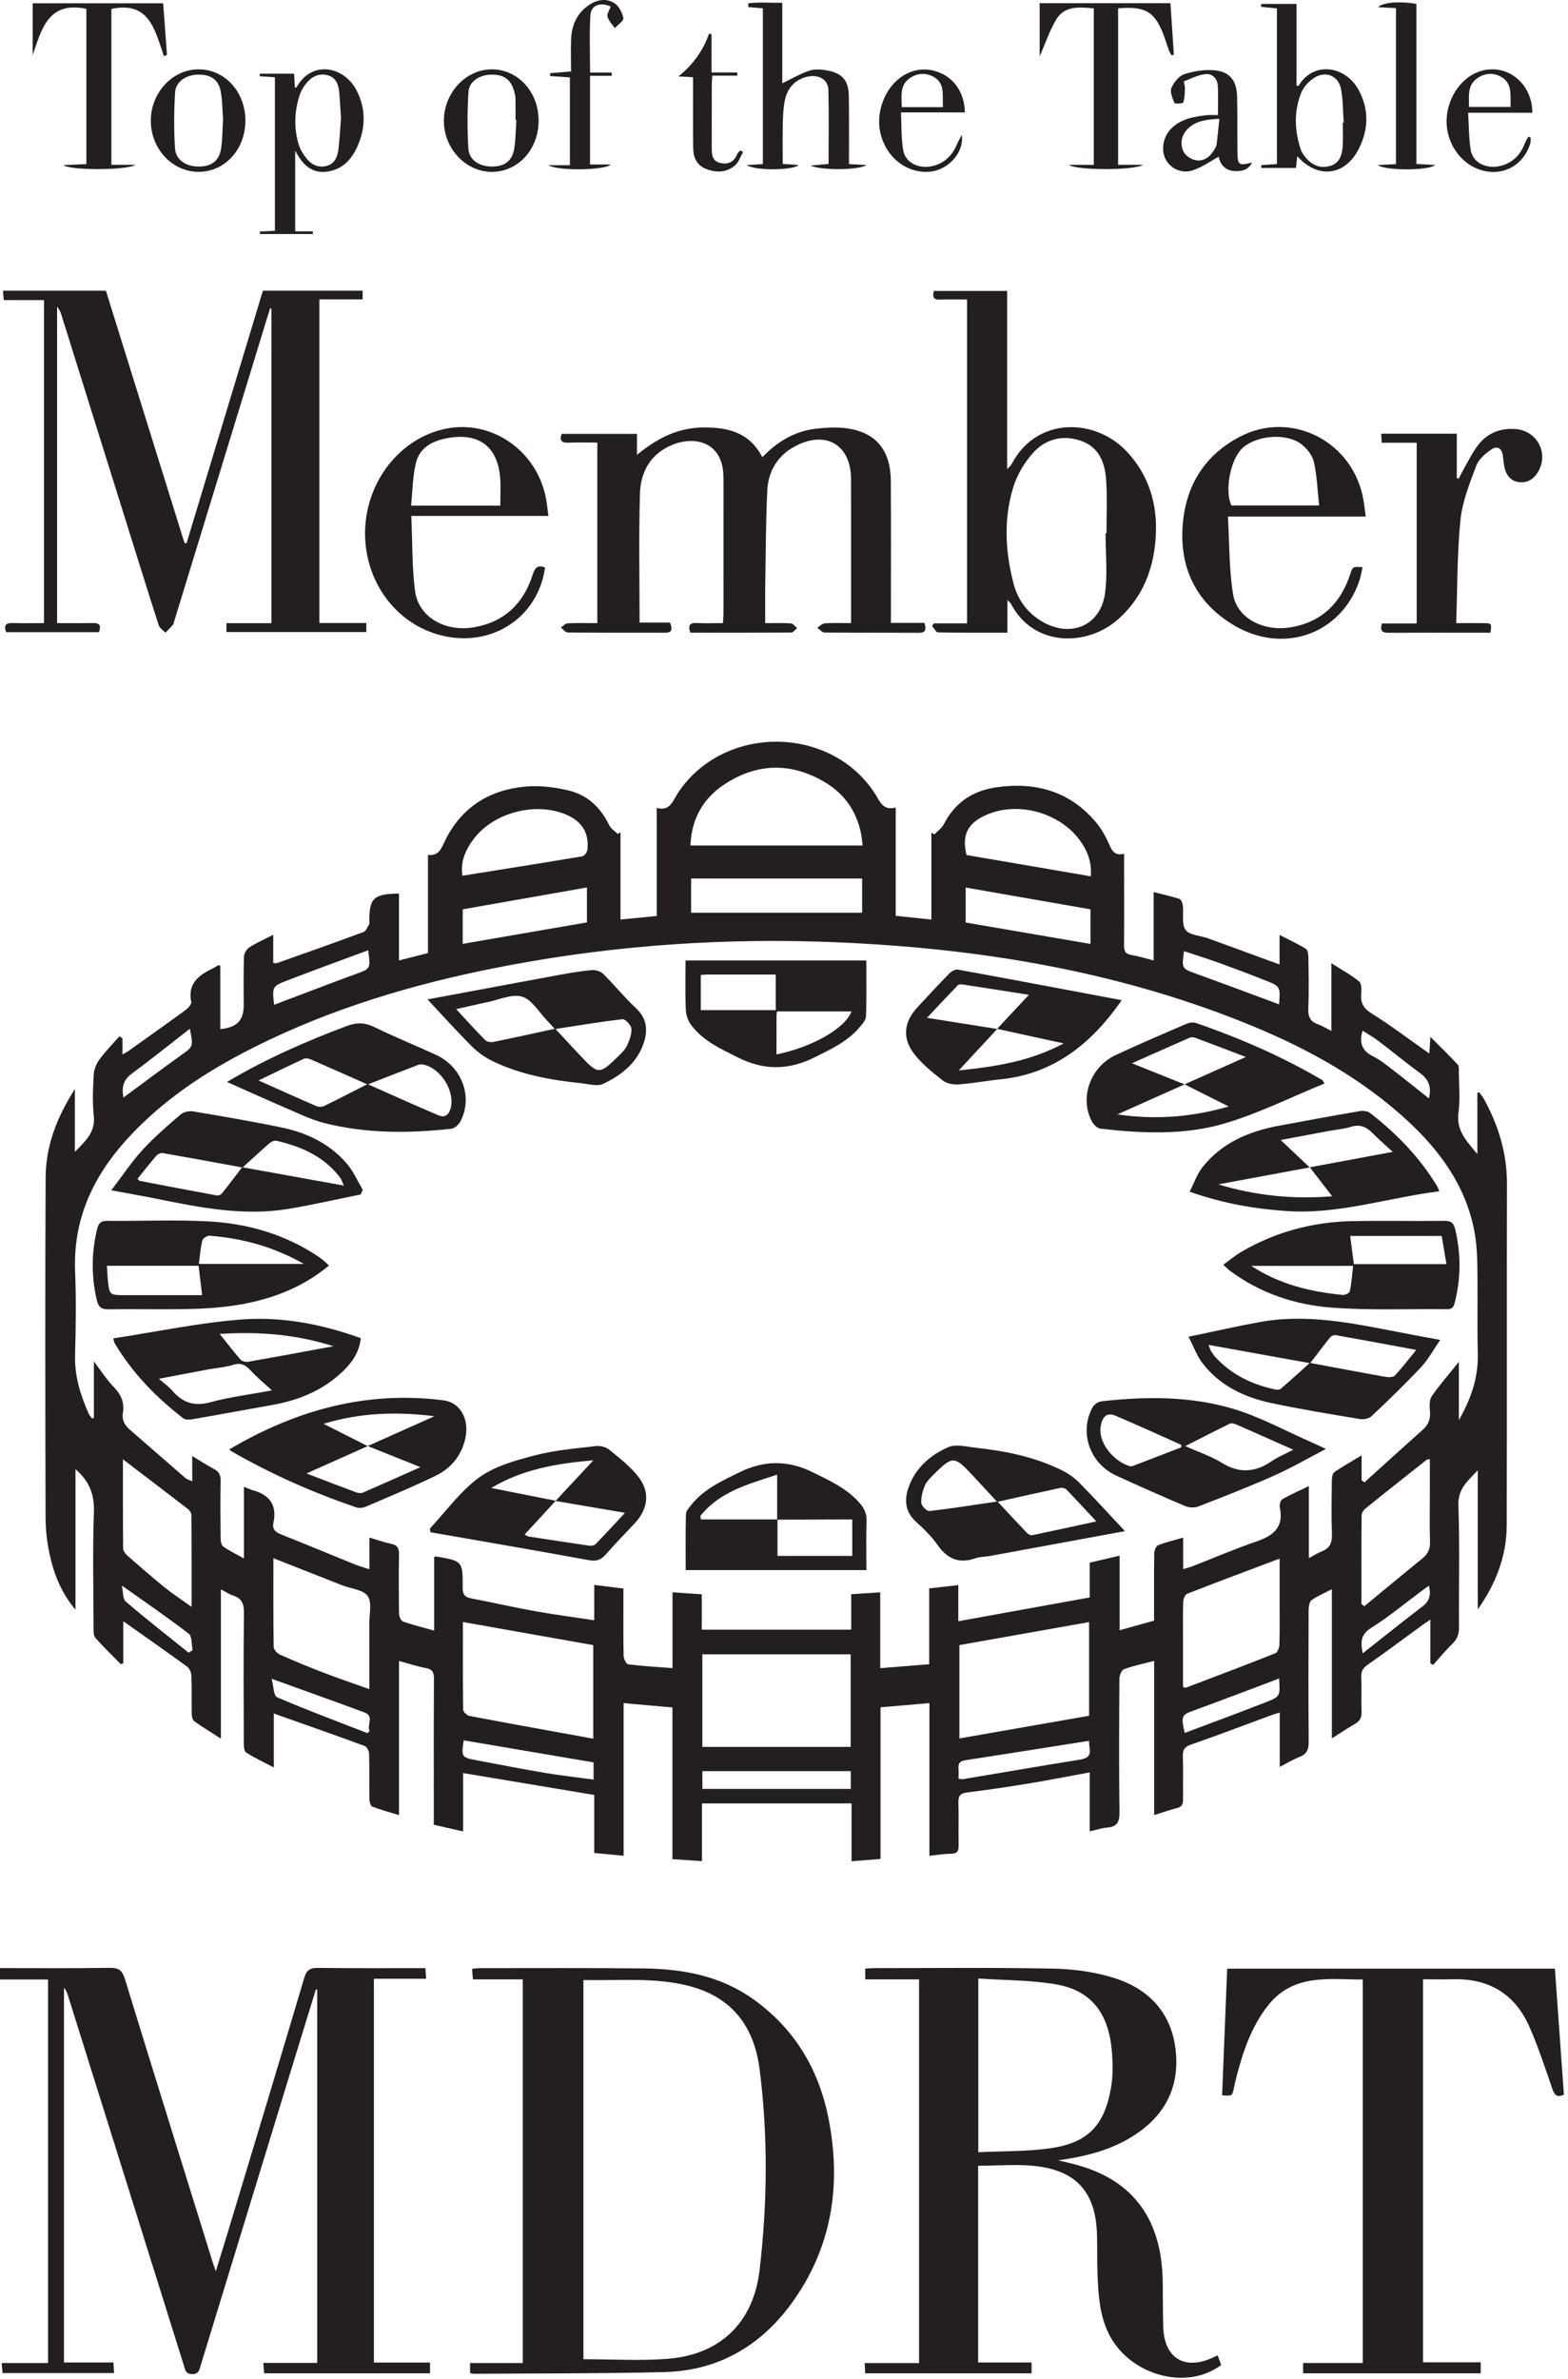
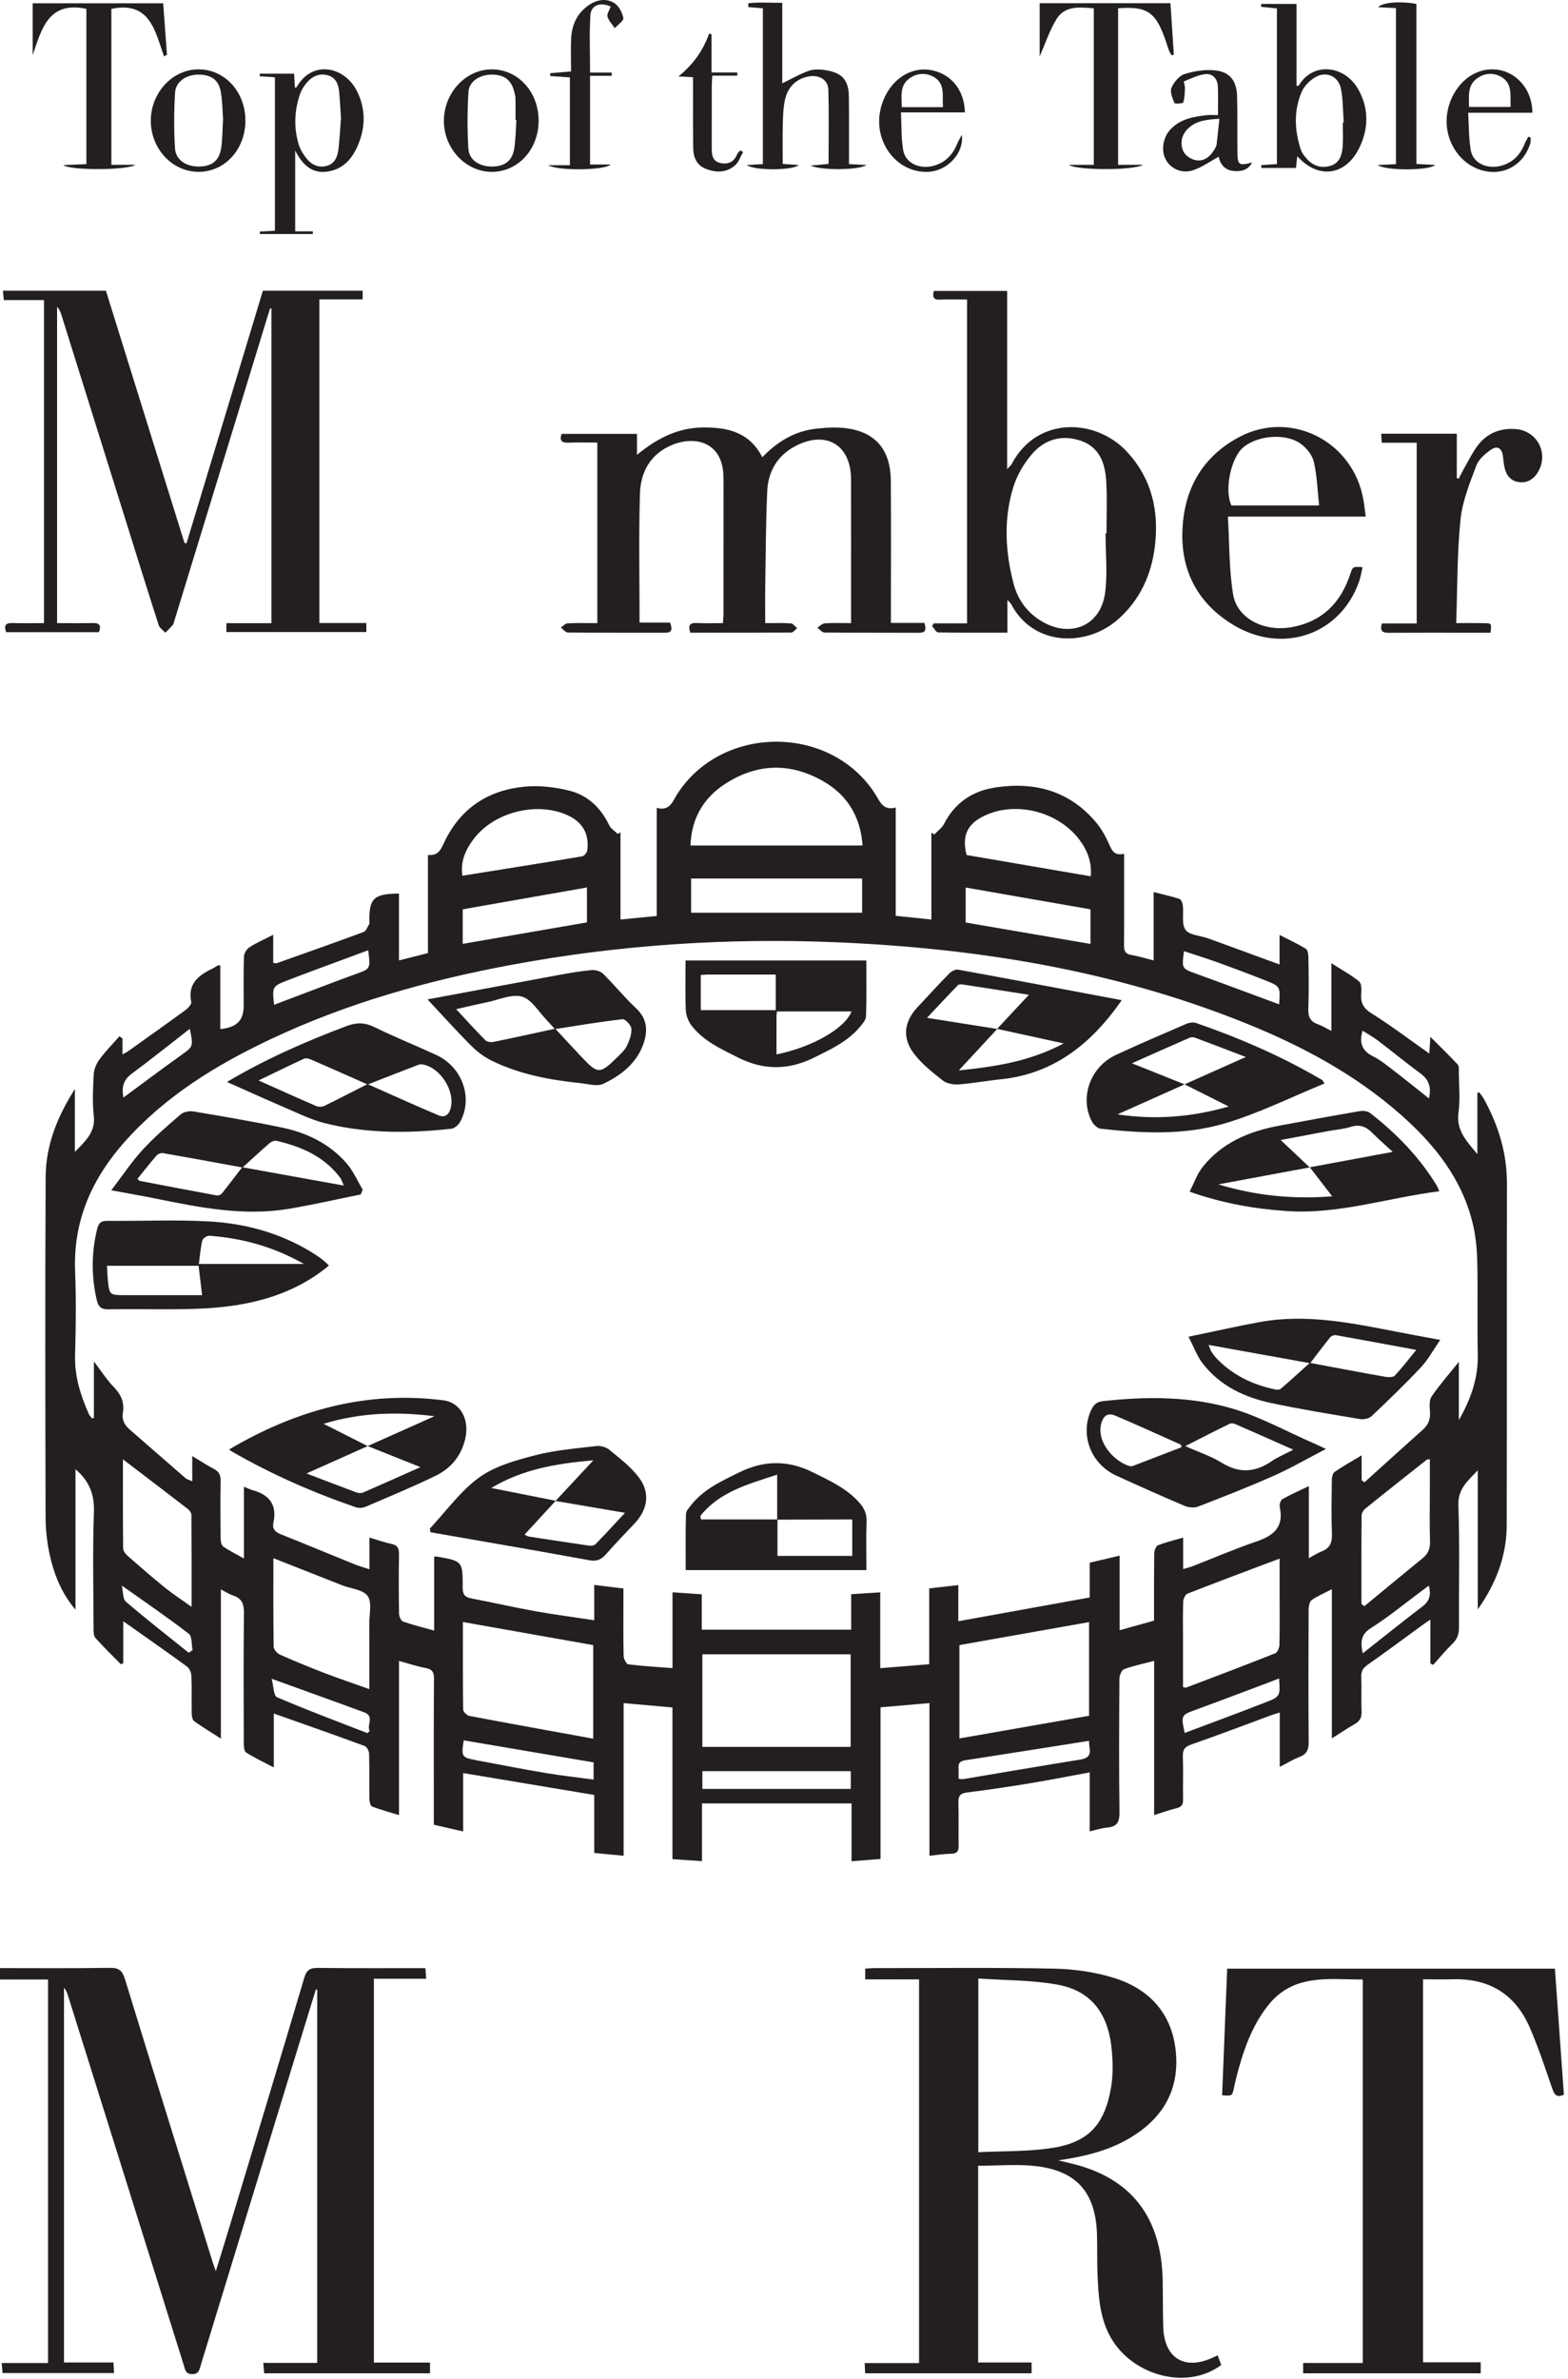
<svg xmlns="http://www.w3.org/2000/svg" width="100%" height="100%" viewBox="0 0 424 643" version="1.1" xml:space="preserve" style="fill-rule:evenodd;clip-rule:evenodd;stroke-linejoin:round;stroke-miterlimit:2;">
  <g transform="matrix(8.333,0,0,8.333,-5143.51,-30.055)">
    <path d="M617.221,67.437C618.417,67.437 619.612,67.448 620.808,67.429C621.095,67.425 621.212,67.509 621.297,67.784C622.238,70.85 623.195,73.912 624.147,76.974C624.171,77.051 624.2,77.128 624.249,77.269C624.41,76.747 624.556,76.283 624.696,75.816C625.507,73.129 626.321,70.444 627.119,67.753C627.196,67.493 627.314,67.429 627.568,67.431C628.721,67.445 629.874,67.438 631.051,67.438C631.059,67.551 631.065,67.649 631.074,67.783L629.379,67.783L629.379,80.231L631.2,80.231L631.2,80.58L625.818,80.58C625.809,80.478 625.801,80.38 625.789,80.242L627.539,80.242L627.539,68.139C627.525,68.135 627.511,68.132 627.496,68.129C627.265,68.88 627.032,69.631 626.803,70.382C625.788,73.695 624.775,77.007 623.759,80.32C623.716,80.46 623.7,80.615 623.471,80.605C623.261,80.597 623.255,80.459 623.213,80.326C621.962,76.333 620.71,72.341 619.458,68.349C619.429,68.255 619.399,68.161 619.322,68.079L619.322,80.228L620.927,80.228C620.935,80.351 620.941,80.448 620.948,80.572L617.329,80.572C617.321,80.483 617.313,80.385 617.3,80.246L618.805,80.246L618.805,67.808L617.221,67.808L617.221,67.437Z" style="fill:rgb(35,31,32);fill-rule:nonzero;" />
  </g>
  <g transform="matrix(8.333,0,0,8.333,-5143.51,-30.055)">
    <path d="M630.193,32.588L630.193,34.756C630.525,34.672 630.819,34.598 631.133,34.518L631.133,31.334C631.493,31.374 631.566,31.12 631.685,30.877C632.215,29.795 633.119,29.223 634.296,29.118C634.757,29.077 635.245,29.136 635.698,29.244C636.307,29.39 636.741,29.797 637.015,30.372C637.069,30.484 637.197,30.56 637.291,30.653C637.321,30.636 637.351,30.618 637.381,30.601L637.381,33.429C637.791,33.389 638.165,33.353 638.558,33.315L638.558,29.809C638.991,29.927 639.075,29.585 639.238,29.336C640.708,27.091 644.22,27.108 645.654,29.37C645.807,29.613 645.901,29.904 646.312,29.798L646.312,33.309C646.706,33.351 647.069,33.389 647.47,33.431L647.47,30.616C647.503,30.633 647.535,30.651 647.568,30.668C647.672,30.558 647.81,30.464 647.876,30.334C648.234,29.633 648.816,29.251 649.573,29.142C650.85,28.957 651.968,29.267 652.82,30.287C652.989,30.489 653.122,30.73 653.231,30.972C653.324,31.184 653.399,31.374 653.724,31.297L653.724,31.725C653.724,32.57 653.728,33.415 653.721,34.26C653.719,34.44 653.757,34.546 653.957,34.579C654.188,34.616 654.413,34.689 654.682,34.757L654.682,32.539C654.991,32.618 655.26,32.675 655.519,32.761C655.574,32.78 655.621,32.897 655.63,32.974C655.661,33.244 655.582,33.584 655.719,33.767C655.851,33.943 656.202,33.95 656.453,34.041C657.12,34.282 657.785,34.529 658.45,34.772C658.544,34.807 658.638,34.839 658.768,34.886L658.768,33.929C659.083,34.091 659.362,34.219 659.62,34.377C659.682,34.415 659.702,34.555 659.704,34.648C659.711,35.205 659.724,35.762 659.7,36.317C659.69,36.584 659.767,36.743 660.02,36.83C660.153,36.875 660.274,36.954 660.449,37.043L660.449,34.846C660.797,35.068 661.093,35.228 661.349,35.437C661.429,35.503 661.431,35.703 661.419,35.837C661.392,36.134 661.488,36.308 661.758,36.477C662.392,36.873 662.989,37.328 663.627,37.776C663.638,37.612 663.648,37.455 663.662,37.235C663.982,37.555 664.273,37.837 664.55,38.133C664.595,38.181 664.585,38.288 664.585,38.368C664.588,38.81 664.634,39.26 664.574,39.695C664.497,40.267 664.828,40.607 665.187,41.037L665.187,39.052C665.206,39.045 665.226,39.039 665.246,39.033C665.295,39.101 665.352,39.166 665.393,39.239C665.87,40.099 666.149,41.008 666.147,42.004C666.138,45.694 666.149,49.384 666.139,53.073C666.137,54.074 665.787,54.975 665.2,55.804L665.2,51.294C664.887,51.627 664.552,51.887 664.571,52.421C664.618,53.739 664.581,55.059 664.591,56.378C664.593,56.601 664.538,56.766 664.376,56.921C664.154,57.135 663.96,57.374 663.753,57.604C663.723,57.587 663.693,57.571 663.661,57.555L663.661,56.136C663.542,56.217 663.479,56.258 663.417,56.303C662.826,56.733 662.241,57.17 661.642,57.588C661.491,57.694 661.413,57.791 661.42,57.982C661.435,58.363 661.413,58.746 661.429,59.125C661.437,59.317 661.369,59.429 661.21,59.521C660.973,59.657 660.746,59.81 660.465,59.987L660.465,55.149C660.209,55.283 659.99,55.371 659.806,55.505C659.733,55.559 659.712,55.719 659.711,55.83C659.705,57.252 659.701,58.675 659.713,60.097C659.716,60.346 659.655,60.498 659.415,60.59C659.208,60.67 659.016,60.788 658.774,60.912L658.774,59.148C658.663,59.183 658.587,59.204 658.513,59.231C657.645,59.55 656.781,59.881 655.907,60.184C655.691,60.258 655.622,60.353 655.63,60.573C655.646,61.036 655.63,61.5 655.637,61.963C655.64,62.119 655.602,62.21 655.435,62.249C655.196,62.307 654.965,62.392 654.698,62.475L654.698,57.474C654.351,57.565 654.029,57.63 653.723,57.743C653.644,57.771 653.572,57.943 653.571,58.049C653.562,59.493 653.554,60.935 653.573,62.377C653.577,62.695 653.501,62.852 653.175,62.88C652.994,62.895 652.819,62.956 652.607,63.004L652.607,61.091C651.932,61.215 651.291,61.341 650.647,61.447C649.977,61.557 649.305,61.658 648.631,61.741C648.404,61.768 648.34,61.856 648.347,62.074C648.361,62.538 648.345,63.001 648.354,63.465C648.357,63.643 648.307,63.726 648.112,63.729C647.889,63.731 647.665,63.768 647.406,63.794L647.406,58.843C646.863,58.89 646.356,58.934 645.819,58.98L645.819,63.898C645.499,63.922 645.206,63.947 644.879,63.972L644.879,62.097L640.026,62.097L640.026,63.969C639.68,63.946 639.386,63.925 639.067,63.904L639.067,58.984C638.536,58.937 638.029,58.892 637.483,58.844L637.483,63.794C637.147,63.762 636.854,63.734 636.529,63.703L636.529,61.822C635.102,61.583 633.706,61.351 632.275,61.112L632.275,63.006C631.935,62.928 631.641,62.861 631.323,62.788L631.323,62.041C631.323,60.712 631.319,59.382 631.328,58.053C631.33,57.836 631.271,57.743 631.053,57.704C630.774,57.653 630.501,57.559 630.194,57.475L630.194,62.476C629.875,62.377 629.593,62.302 629.322,62.199C629.27,62.179 629.235,62.049 629.234,61.969C629.225,61.475 629.237,60.98 629.223,60.485C629.22,60.397 629.152,60.259 629.08,60.234C628.109,59.876 627.13,59.535 626.131,59.181L626.131,60.93C625.793,60.752 625.5,60.616 625.231,60.444C625.166,60.403 625.157,60.243 625.157,60.137C625.153,58.735 625.145,57.333 625.162,55.932C625.166,55.633 625.1,55.445 624.805,55.352C624.683,55.314 624.572,55.237 624.414,55.155L624.414,59.995C624.088,59.785 623.81,59.619 623.548,59.43C623.491,59.389 623.469,59.27 623.467,59.186C623.459,58.775 623.474,58.362 623.456,57.95C623.452,57.847 623.39,57.712 623.31,57.654C622.636,57.163 621.952,56.687 621.246,56.188L621.246,57.552C621.22,57.562 621.194,57.573 621.168,57.582C620.89,57.299 620.604,57.024 620.341,56.727C620.279,56.657 620.282,56.514 620.282,56.405C620.279,55.158 620.248,53.911 620.293,52.664C620.315,52.089 620.154,51.649 619.695,51.258L619.695,55.814C619.234,55.269 618.987,54.644 618.848,53.982C618.769,53.603 618.726,53.208 618.725,52.821C618.716,49.142 618.708,45.462 618.727,41.783C618.733,40.777 619.084,39.855 619.676,38.926L619.676,40.966C620,40.628 620.349,40.338 620.29,39.802C620.24,39.353 620.263,38.895 620.288,38.443C620.298,38.276 620.38,38.093 620.482,37.956C620.675,37.695 620.906,37.461 621.121,37.216C621.154,37.24 621.188,37.263 621.221,37.287L621.221,37.804C621.307,37.756 621.357,37.734 621.4,37.703C622.02,37.261 622.642,36.822 623.257,36.372C623.344,36.309 623.467,36.18 623.452,36.106C623.331,35.52 623.675,35.246 624.127,35.028C624.192,34.997 624.25,34.954 624.314,34.92C624.328,34.912 624.352,34.919 624.395,34.919L624.395,36.983C624.937,36.929 625.154,36.702 625.154,36.213C625.154,35.687 625.145,35.161 625.162,34.636C625.166,34.53 625.249,34.388 625.339,34.33C625.569,34.182 625.822,34.073 626.112,33.924L626.112,34.837C626.169,34.842 626.202,34.854 626.228,34.845C627.167,34.512 628.107,34.182 629.041,33.835C629.124,33.805 629.172,33.671 629.226,33.58C629.244,33.549 629.229,33.499 629.23,33.457C629.231,32.734 629.381,32.595 630.193,32.588ZM664.586,49.664C664.977,48.986 665.221,48.289 665.201,47.511C665.177,46.522 665.205,45.532 665.184,44.543C665.175,44.134 665.137,43.718 665.044,43.321C664.698,41.843 663.795,40.72 662.686,39.745C661.182,38.423 659.439,37.501 657.594,36.763C653.367,35.072 648.944,34.362 644.424,34.169C640.862,34.017 637.321,34.249 633.813,34.905C631.124,35.407 628.506,36.141 626.026,37.312C624.271,38.14 622.635,39.142 621.324,40.602C620.245,41.804 619.617,43.178 619.683,44.835C619.719,45.74 619.707,46.649 619.682,47.555C619.662,48.236 619.856,48.853 620.125,49.459C620.15,49.514 620.195,49.559 620.232,49.609C620.252,49.603 620.273,49.597 620.293,49.592L620.293,47.762C620.535,48.08 620.713,48.362 620.941,48.595C621.175,48.836 621.288,49.093 621.234,49.422C621.195,49.648 621.281,49.819 621.448,49.965C622.054,50.491 622.657,51.02 623.265,51.546C623.312,51.587 623.381,51.602 623.484,51.65L623.484,50.83C623.74,50.984 623.955,51.125 624.181,51.245C624.347,51.331 624.41,51.441 624.406,51.633C624.394,52.251 624.399,52.87 624.405,53.488C624.406,53.582 624.424,53.718 624.487,53.762C624.68,53.901 624.899,54.004 625.162,54.153L625.162,51.827C625.283,51.875 625.363,51.915 625.448,51.939C625.993,52.088 626.243,52.419 626.118,52.995C626.077,53.185 626.165,53.291 626.348,53.364C627.15,53.683 627.946,54.015 628.746,54.339C628.894,54.399 629.047,54.441 629.235,54.503L629.235,53.474C629.491,53.55 629.713,53.63 629.942,53.678C630.144,53.72 630.197,53.824 630.194,54.021C630.182,54.66 630.185,55.299 630.195,55.938C630.196,56.028 630.256,56.173 630.322,56.197C630.64,56.309 630.968,56.388 631.335,56.491L631.335,54.098C631.379,54.091 631.39,54.086 631.4,54.088C632.256,54.235 632.265,54.235 632.26,55.098C632.259,55.317 632.327,55.408 632.537,55.447C633.235,55.58 633.927,55.739 634.625,55.864C635.239,55.974 635.861,56.054 636.529,56.156L636.529,55.01C636.868,55.051 637.16,55.087 637.476,55.126L637.476,55.491C637.476,56.099 637.469,56.707 637.483,57.315C637.486,57.41 637.57,57.578 637.632,57.585C638.096,57.644 638.565,57.67 639.069,57.709L639.069,55.249C639.4,55.272 639.695,55.291 640.018,55.314L640.018,56.462L644.868,56.462L644.868,55.311C645.184,55.29 645.476,55.273 645.81,55.251L645.81,57.711C646.361,57.666 646.868,57.625 647.399,57.582L647.399,55.123C647.714,55.087 648.007,55.054 648.343,55.016L648.343,56.188C649.797,55.925 651.195,55.672 652.607,55.417L652.607,54.289C652.928,54.214 653.23,54.143 653.578,54.061L653.578,56.48C653.975,56.37 654.328,56.272 654.695,56.169C654.695,55.429 654.692,54.708 654.701,53.989C654.702,53.897 654.757,53.752 654.824,53.725C655.075,53.624 655.342,53.562 655.64,53.476L655.64,54.497C655.759,54.46 655.848,54.442 655.932,54.409C656.631,54.137 657.321,53.839 658.03,53.597C658.581,53.409 658.911,53.127 658.776,52.494C658.758,52.412 658.798,52.265 658.859,52.23C659.12,52.08 659.4,51.959 659.718,51.806L659.718,54.142C659.885,54.053 660.004,53.973 660.135,53.923C660.405,53.819 660.479,53.633 660.467,53.351C660.445,52.774 660.457,52.196 660.464,51.619C660.466,51.526 660.487,51.392 660.55,51.349C660.817,51.164 661.101,51.006 661.431,50.808L661.431,51.616C661.462,51.638 661.492,51.659 661.525,51.681C662.154,51.112 662.783,50.541 663.416,49.976C663.591,49.821 663.666,49.643 663.65,49.406C663.638,49.236 663.617,49.024 663.702,48.898C663.958,48.522 664.263,48.179 664.586,47.776L664.586,49.664ZM640.037,60.263L644.85,60.263L644.85,57.261L640.037,57.261L640.037,60.263ZM652.587,56.216C651.175,56.466 649.774,56.715 648.379,56.962L648.379,59.989C649.808,59.74 651.199,59.497 652.587,59.254L652.587,56.216ZM632.267,56.213C632.267,57.163 632.262,58.11 632.276,59.056C632.277,59.126 632.399,59.244 632.479,59.259C633.81,59.511 635.144,59.751 636.496,59.997L636.496,56.962C635.083,56.712 633.698,56.466 632.267,56.213ZM645.237,31.029C645.172,30.122 644.765,29.409 643.974,28.952C642.899,28.331 641.808,28.358 640.769,29.036C640.058,29.498 639.68,30.175 639.652,31.029L645.237,31.029ZM655.635,58.32C655.69,58.335 655.713,58.35 655.728,58.344C656.697,57.976 657.668,57.609 658.632,57.226C658.702,57.198 658.761,57.051 658.763,56.957C658.777,56.453 658.77,55.948 658.77,55.442L658.77,54.157C657.745,54.542 656.756,54.912 655.774,55.296C655.704,55.324 655.644,55.466 655.641,55.557C655.627,55.98 655.635,56.403 655.635,56.825L655.635,58.32ZM626.117,54.143C626.117,55.123 626.112,56.07 626.126,57.014C626.128,57.103 626.237,57.229 626.327,57.269C626.805,57.482 627.289,57.681 627.778,57.869C628.243,58.047 628.717,58.206 629.23,58.389C629.23,57.646 629.232,56.958 629.229,56.271C629.227,55.964 629.324,55.58 629.178,55.371C629.033,55.163 628.636,55.135 628.351,55.023C627.618,54.736 626.887,54.446 626.117,54.143ZM621.235,50.937C621.235,51.901 621.231,52.866 621.242,53.83C621.243,53.914 621.327,54.014 621.399,54.077C621.793,54.423 622.189,54.768 622.597,55.097C622.857,55.307 623.138,55.488 623.463,55.721C623.463,54.676 623.465,53.711 623.458,52.746C623.457,52.68 623.402,52.594 623.346,52.55C622.654,52.017 621.959,51.489 621.235,50.937ZM661.425,55.628C661.456,55.653 661.487,55.677 661.518,55.701C662.149,55.181 662.779,54.659 663.412,54.143C663.586,54.001 663.656,53.839 663.65,53.61C663.633,53.056 663.645,52.499 663.645,51.943L663.645,50.935C663.589,50.94 663.564,50.934 663.552,50.944C662.883,51.473 662.213,52.001 661.55,52.537C661.488,52.586 661.431,52.684 661.43,52.76C661.422,53.716 661.425,54.672 661.425,55.628ZM645.222,32.099L639.672,32.099L639.672,33.209L645.222,33.209L645.222,32.099ZM632.251,32.009C633.563,31.799 634.852,31.596 636.138,31.38C636.204,31.369 636.295,31.258 636.304,31.185C636.373,30.629 636.134,30.243 635.607,30.022C634.624,29.611 633.291,29.953 632.637,30.791C632.359,31.149 632.178,31.544 632.251,32.009ZM652.642,32.028C652.681,31.571 652.532,31.186 652.272,30.84C651.616,29.968 650.311,29.599 649.299,30.016C648.654,30.283 648.447,30.671 648.61,31.337C649.95,31.567 651.284,31.795 652.642,32.028ZM636.292,32.39C634.923,32.63 633.584,32.866 632.261,33.099L632.261,34.219C633.617,33.985 634.951,33.755 636.292,33.523L636.292,32.39ZM648.582,33.526C649.943,33.759 651.287,33.99 652.632,34.221L652.632,33.099C651.282,32.863 649.944,32.629 648.582,32.392L648.582,33.526ZM644.854,61.051L640.038,61.051L640.038,61.626L644.854,61.626L644.854,61.051ZM648.351,61.296C648.42,61.303 648.461,61.316 648.499,61.309C649.767,61.097 651.033,60.878 652.302,60.675C652.546,60.635 652.645,60.537 652.604,60.294C652.588,60.207 652.59,60.119 652.586,60.066C651.234,60.28 649.904,60.492 648.574,60.696C648.409,60.721 648.335,60.786 648.35,60.955C648.359,61.065 648.351,61.177 648.351,61.296ZM636.508,60.766C635.094,60.527 633.694,60.288 632.293,60.051C632.215,60.599 632.215,60.603 632.749,60.705C633.495,60.846 634.24,60.99 634.989,61.116C635.488,61.199 635.993,61.253 636.508,61.323L636.508,60.766ZM658.754,36.181C658.794,35.605 658.797,35.598 658.302,35.402C657.796,35.201 657.285,35.01 656.773,34.825C656.41,34.694 656.04,34.58 655.667,34.456C655.59,35.028 655.593,35.019 656.078,35.194C656.966,35.514 657.849,35.846 658.754,36.181ZM629.194,34.426C628.307,34.756 627.448,35.067 626.597,35.394C626.072,35.596 626.076,35.607 626.141,36.195C626.239,36.158 626.333,36.122 626.427,36.086C627.215,35.789 628.001,35.486 628.792,35.197C629.269,35.024 629.273,35.035 629.194,34.426ZM658.753,58.043C658.646,58.084 658.562,58.119 658.477,58.151C657.661,58.456 656.848,58.768 656.029,59.066C655.581,59.228 655.564,59.243 655.69,59.811C656.567,59.481 657.44,59.16 658.305,58.822C658.795,58.631 658.79,58.619 658.753,58.043ZM626.061,58.054C626.124,58.288 626.122,58.604 626.236,58.653C627.202,59.069 628.19,59.436 629.171,59.818C629.195,59.793 629.219,59.769 629.242,59.745C629.135,59.554 629.408,59.272 629.07,59.145C628.101,58.786 627.126,58.44 626.061,58.054ZM621.251,39.204C621.891,38.733 622.505,38.27 623.131,37.824C623.511,37.554 623.526,37.548 623.405,36.973C622.756,37.477 622.144,37.969 621.513,38.436C621.23,38.646 621.193,38.9 621.251,39.204ZM663.614,39.231C663.704,38.864 663.61,38.619 663.335,38.417C662.871,38.077 662.427,37.71 661.968,37.362C661.81,37.242 661.633,37.144 661.461,37.034C661.344,37.436 661.447,37.692 661.804,37.868C662.04,37.985 662.251,38.16 662.463,38.322C662.843,38.614 663.216,38.915 663.614,39.231ZM663.612,55.034C663.524,55.098 663.453,55.15 663.383,55.203C662.838,55.607 662.315,56.043 661.742,56.403C661.423,56.604 661.382,56.825 661.466,57.23C662.14,56.699 662.769,56.194 663.409,55.705C663.638,55.529 663.69,55.326 663.612,55.034ZM623.37,57.21C623.412,57.181 623.454,57.152 623.496,57.123C623.457,56.942 623.483,56.678 623.37,56.592C622.683,56.063 621.965,55.574 621.2,55.031C621.245,55.232 621.226,55.463 621.328,55.551C621.994,56.122 622.687,56.661 623.37,57.21Z" style="fill:rgb(35,31,32);fill-rule:nonzero;" />
    <path d="M650.721,80.229L650.721,80.58L645.321,80.58C645.316,80.472 645.311,80.374 645.304,80.247L647.07,80.247L647.07,67.804L645.322,67.804L645.322,67.454C645.421,67.448 645.511,67.438 645.602,67.438C647.549,67.439 649.497,67.415 651.444,67.455C652.104,67.469 652.785,67.564 653.413,67.762C654.596,68.136 655.319,68.972 655.409,70.242C655.495,71.451 654.938,72.339 653.911,72.948C653.198,73.371 652.411,73.554 651.588,73.673C651.732,73.707 651.874,73.742 652.018,73.776C653.955,74.244 654.942,75.515 654.976,77.591C654.984,78.085 654.979,78.58 654.993,79.075C655.024,80.099 655.696,80.501 656.628,80.058C656.664,80.04 656.7,80.025 656.759,79.998C656.803,80.115 656.84,80.215 656.875,80.309C655.729,81.171 653.862,80.628 653.211,79.268C652.923,78.666 652.888,78.018 652.861,77.371C652.841,76.928 652.859,76.484 652.842,76.041C652.792,74.719 652.189,74.019 650.875,73.861C650.26,73.788 649.628,73.848 648.987,73.848L648.987,80.229L650.721,80.229ZM648.992,67.775L648.992,73.409C649.767,73.372 650.523,73.388 651.263,73.29C652.531,73.124 653.085,72.566 653.301,71.302C653.362,70.942 653.359,70.562 653.332,70.196C653.24,68.926 652.675,68.17 651.535,67.969C650.713,67.825 649.862,67.835 648.992,67.775Z" style="fill:rgb(35,31,32);fill-rule:nonzero;" />
  </g>
  <g transform="matrix(8.333,0,0,8.333,-5143.51,-30.055)">
-     <path d="M632.499,80.571L632.499,80.246L634.209,80.246L634.209,67.804L632.592,67.804C632.582,67.677 632.574,67.58 632.565,67.461C632.661,67.453 632.741,67.439 632.82,67.439C634.593,67.44 636.365,67.428 638.138,67.449C639.412,67.463 640.637,67.691 641.704,68.456C643.044,69.418 643.825,70.739 644.136,72.336C644.556,74.494 644.24,76.521 642.921,78.326C641.906,79.712 640.53,80.497 638.802,80.54C636.742,80.591 634.681,80.58 632.62,80.595C632.591,80.595 632.562,80.583 632.499,80.571ZM636.178,67.825L636.178,80.123C637.095,80.123 637.992,80.178 638.881,80.112C640.61,79.985 641.695,78.945 641.895,77.23C642.148,75.066 642.172,72.895 641.897,70.728C641.712,69.276 640.954,68.368 639.612,68.019C638.49,67.728 637.344,67.851 636.178,67.825Z" style="fill:rgb(35,31,32);fill-rule:nonzero;" />
-   </g>
+     </g>
  <g transform="matrix(8.333,0,0,8.333,-5143.51,-30.055)">
    <path d="M620.683,13.036C621.531,15.761 622.381,18.488 623.232,21.215C623.253,21.22 623.276,21.225 623.298,21.23C624.124,18.498 624.95,15.767 625.777,13.035L629.014,13.035L629.014,13.316L627.61,13.316L627.61,23.813L629.134,23.813L629.134,24.106L624.593,24.106L624.593,23.819L626.053,23.819L626.053,13.619C626.04,13.612 626.028,13.606 626.015,13.6C625.987,13.684 625.96,13.769 625.934,13.853C624.922,17.156 623.909,20.457 622.898,23.76C622.886,23.799 622.879,23.845 622.855,23.874C622.779,23.962 622.695,24.043 622.613,24.127C622.538,24.046 622.426,23.978 622.396,23.884C622.006,22.671 621.628,21.454 621.247,20.237C620.578,18.099 619.909,15.96 619.239,13.822C619.21,13.727 619.169,13.637 619.098,13.553L619.098,23.816C619.489,23.816 619.877,23.822 620.264,23.814C620.485,23.81 620.535,23.902 620.456,24.11L617.445,24.11C617.367,23.897 617.424,23.808 617.643,23.814C617.98,23.824 618.318,23.816 618.674,23.816L618.674,13.339L617.369,13.339C617.359,13.223 617.351,13.139 617.342,13.036L620.683,13.036Z" style="fill:rgb(35,31,32);fill-rule:nonzero;" />
  </g>
  <g transform="matrix(8.333,0,0,8.333,-5143.51,-30.055)">
    <path d="M667.703,67.456C667.801,68.825 667.899,70.187 667.995,71.544C667.764,71.645 667.69,71.551 667.623,71.362C667.387,70.683 667.165,69.997 666.876,69.341C666.408,68.28 665.566,67.769 664.399,67.8C664.081,67.808 663.764,67.801 663.423,67.801L663.423,80.223L665.295,80.223L665.295,80.58L659.533,80.58L659.533,80.245L661.468,80.245L661.468,67.808C660.36,67.808 659.206,67.607 658.384,68.662C657.838,69.36 657.571,70.178 657.356,71.019C657.327,71.128 657.308,71.241 657.282,71.35C657.227,71.587 657.227,71.586 656.904,71.563C656.958,70.202 657.013,68.838 657.068,67.456L667.703,67.456Z" style="fill:rgb(35,31,32);fill-rule:nonzero;" />
  </g>
  <g transform="matrix(8.333,0,0,8.333,-5143.51,-30.055)">
    <path d="M636.629,23.817L636.629,17.961C636.32,17.961 636.005,17.953 635.691,17.964C635.487,17.971 635.393,17.912 635.469,17.678L637.916,17.678L637.916,18.359C638.571,17.821 639.241,17.481 640.044,17.471C640.849,17.461 641.566,17.618 641.983,18.436C642.469,17.931 643.029,17.594 643.708,17.513C644.043,17.474 644.391,17.454 644.723,17.498C645.666,17.626 646.146,18.204 646.153,19.201C646.163,20.612 646.156,22.023 646.156,23.434L646.156,23.809L647.245,23.809C647.306,24.022 647.294,24.132 647.059,24.13C646.038,24.124 645.019,24.131 643.999,24.121C643.921,24.12 643.844,24.019 643.767,23.965C643.848,23.915 643.926,23.829 644.01,23.823C644.284,23.805 644.561,23.816 644.863,23.816L644.863,23.195C644.863,21.845 644.866,20.496 644.862,19.146C644.858,18.028 644.043,17.55 643.045,18.081C642.467,18.388 642.172,18.902 642.143,19.535C642.096,20.562 642.095,21.593 642.078,22.622C642.072,23.003 642.077,23.383 642.077,23.817C642.366,23.817 642.64,23.806 642.911,23.825C642.982,23.829 643.045,23.925 643.112,23.979C643.05,24.028 642.988,24.12 642.926,24.121C641.835,24.129 640.744,24.127 639.646,24.127C639.575,23.91 639.605,23.802 639.85,23.813C640.125,23.827 640.403,23.816 640.705,23.816C640.712,23.693 640.723,23.594 640.723,23.496C640.724,22.095 640.724,20.694 640.724,19.292C640.724,19.231 640.722,19.169 640.722,19.107C640.726,17.942 639.806,17.726 639.054,18.038C638.351,18.329 638.032,18.917 638.012,19.622C637.972,21 638,22.38 638,23.8L638.99,23.8C639.069,24.013 639.063,24.129 638.824,24.128C637.774,24.126 636.723,24.131 635.672,24.12C635.596,24.12 635.521,24.016 635.445,23.96C635.517,23.913 635.588,23.827 635.663,23.823C635.98,23.808 636.297,23.817 636.629,23.817Z" style="fill:rgb(35,31,32);fill-rule:nonzero;" />
  </g>
  <g transform="matrix(8.333,0,0,8.333,-5143.51,-30.055)">
    <path d="M648.627,23.824L648.627,13.321C648.339,13.321 648.044,13.31 647.751,13.325C647.541,13.335 647.498,13.244 647.549,13.042L649.928,13.042L649.928,18.824C650.01,18.73 650.055,18.696 650.079,18.65C650.898,17.097 652.806,17.171 653.816,18.258C654.621,19.125 654.861,20.178 654.722,21.323C654.61,22.25 654.24,23.064 653.526,23.695C652.511,24.591 650.781,24.584 650.057,23.199C650.04,23.166 650.008,23.143 649.937,23.065L649.937,24.126C649.165,24.126 648.426,24.131 647.687,24.117C647.621,24.116 647.558,23.984 647.493,23.913C647.511,23.884 647.529,23.853 647.546,23.824L648.627,23.824ZM653.121,20.904L653.152,20.904C653.152,20.347 653.176,19.789 653.145,19.235C653.112,18.658 652.942,18.118 652.324,17.904C651.709,17.691 651.142,17.855 650.729,18.339C650.469,18.643 650.249,19.018 650.13,19.399C649.808,20.437 649.865,21.497 650.137,22.538C650.277,23.074 650.599,23.503 651.09,23.781C652.013,24.301 652.962,23.888 653.105,22.846C653.192,22.209 653.121,21.552 653.121,20.904Z" style="fill:rgb(35,31,32);fill-rule:nonzero;" />
  </g>
  <g transform="matrix(8.333,0,0,8.333,-5143.51,-30.055)">
-     <path d="M630.593,20.339C630.63,21.187 630.614,21.982 630.712,22.762C630.819,23.618 631.688,24.118 632.641,23.949C633.619,23.775 634.234,23.179 634.529,22.252C634.605,22.015 634.694,21.917 634.933,22.013C634.705,23.648 633.182,24.633 631.539,24.208C630.069,23.828 629.059,22.432 629.093,20.828C629.128,19.223 630.221,17.827 631.687,17.516C633.183,17.199 634.657,18.206 634.96,19.755C634.995,19.935 635.012,20.119 635.043,20.339L630.593,20.339ZM633.481,20.006C633.481,19.694 633.498,19.407 633.478,19.122C633.402,18.088 632.784,17.628 631.758,17.818C631.28,17.906 630.869,18.121 630.747,18.605C630.635,19.051 630.636,19.526 630.585,20.006L633.481,20.006Z" style="fill:rgb(35,31,32);fill-rule:nonzero;" />
-   </g>
+     </g>
  <g transform="matrix(8.333,0,0,8.333,-5143.51,-30.055)">
    <path d="M661.563,20.361L657.092,20.361C657.143,21.224 657.127,22.062 657.259,22.876C657.388,23.674 658.275,24.115 659.183,23.944C660.161,23.76 660.756,23.152 661.061,22.23C661.143,21.983 661.138,21.981 661.462,22.001C661.424,22.161 661.401,22.318 661.349,22.466C660.749,24.189 658.866,24.846 657.259,23.87C656.139,23.189 655.575,22.162 655.614,20.853C655.654,19.5 656.244,18.426 657.459,17.781C659.145,16.886 661.164,17.924 661.49,19.822C661.518,19.982 661.533,20.144 661.563,20.361ZM660.052,20C659.998,19.51 659.984,19.037 659.88,18.584C659.83,18.368 659.648,18.141 659.462,18.004C658.973,17.643 658.038,17.726 657.58,18.125C657.178,18.476 656.974,19.514 657.206,20L660.052,20Z" style="fill:rgb(35,31,32);fill-rule:nonzero;" />
  </g>
  <g transform="matrix(8.333,0,0,8.333,-5143.51,-30.055)">
    <path d="M664.5,23.816C664.848,23.816 665.133,23.812 665.418,23.818C665.652,23.822 665.651,23.827 665.613,24.128L664.977,24.128C664.09,24.128 663.204,24.124 662.318,24.13C662.125,24.131 662.01,24.093 662.09,23.827L663.218,23.827L663.218,17.967L662.082,17.967C662.076,17.858 662.072,17.774 662.067,17.673L664.519,17.673L664.519,19.113C664.54,19.12 664.562,19.125 664.583,19.131C664.626,19.047 664.664,18.96 664.711,18.879C664.875,18.595 665.016,18.293 665.215,18.036C665.511,17.654 665.927,17.49 666.413,17.521C667.126,17.566 667.518,18.309 667.151,18.921C667.018,19.142 666.822,19.27 666.562,19.246C666.296,19.222 666.137,19.051 666.075,18.797C666.045,18.668 666.032,18.535 666.016,18.402C665.987,18.154 665.844,18.048 665.641,18.184C665.445,18.317 665.229,18.502 665.151,18.711C664.936,19.285 664.697,19.874 664.638,20.474C664.528,21.566 664.54,22.67 664.5,23.816Z" style="fill:rgb(35,31,32);fill-rule:nonzero;" />
  </g>
  <g transform="matrix(8.333,0,0,8.333,-5143.51,-30.055)">
    <path d="M622.567,5.433C622.275,4.608 622.112,3.634 620.86,3.895L620.86,8.951L621.637,8.951C621.418,9.126 619.568,9.147 619.298,8.962C619.541,8.952 619.784,8.94 620.049,8.929L620.049,3.894C618.817,3.633 618.599,4.543 618.307,5.391L618.307,3.714L622.541,3.714C622.582,4.271 622.623,4.828 622.664,5.384C622.632,5.4 622.599,5.416 622.567,5.433Z" style="fill:rgb(35,31,32);fill-rule:nonzero;" />
  </g>
  <g transform="matrix(8.333,0,0,8.333,-5143.51,-30.055)">
    <path d="M644.133,8.923C644.133,8.105 644.148,7.313 644.127,6.522C644.118,6.16 643.768,5.988 643.362,6.116C642.977,6.237 642.775,6.528 642.706,6.904C642.659,7.156 642.653,7.417 642.647,7.674C642.638,8.084 642.645,8.494 642.645,8.922C642.831,8.936 642.99,8.947 643.159,8.959C643.027,9.125 641.774,9.16 641.473,8.959C641.644,8.95 641.814,8.939 642.001,8.929L642.001,3.876C641.838,3.863 641.684,3.85 641.529,3.837L641.529,3.712C641.881,3.672 642.239,3.7 642.631,3.698L642.631,6.308C642.94,6.16 643.218,5.995 643.519,5.896C643.694,5.839 643.908,5.858 644.096,5.893C644.586,5.984 644.784,6.224 644.791,6.723C644.801,7.362 644.795,8.001 644.796,8.64L644.796,8.929C644.987,8.939 645.153,8.948 645.362,8.959C645.139,9.125 643.906,9.143 643.547,8.977C643.794,8.954 643.954,8.939 644.133,8.923Z" style="fill:rgb(35,31,32);fill-rule:nonzero;" />
  </g>
  <g transform="matrix(8.333,0,0,8.333,-5143.51,-30.055)">
    <path d="M653.529,3.876L653.529,8.951L654.341,8.951C654.042,9.142 652.167,9.135 651.934,8.953L652.74,8.953L652.74,3.877C652.275,3.839 651.8,3.783 651.527,4.231C651.306,4.593 651.172,5.007 650.983,5.436L650.983,3.711L655.227,3.711C655.264,4.27 655.301,4.826 655.338,5.381C655.314,5.388 655.289,5.394 655.265,5.401C655.236,5.348 655.198,5.298 655.178,5.242C655.125,5.097 655.083,4.948 655.029,4.804C654.729,3.988 654.438,3.804 653.529,3.876Z" style="fill:rgb(35,31,32);fill-rule:nonzero;" />
  </g>
  <g transform="matrix(8.333,0,0,8.333,-5143.51,-30.055)">
    <path d="M625.675,11.118C625.831,11.109 625.987,11.101 626.167,11.091L626.167,6.112C626.003,6.102 625.838,6.091 625.674,6.08L625.674,5.996L626.79,5.996C626.797,6.133 626.806,6.29 626.815,6.453C626.845,6.44 626.869,6.438 626.876,6.426C627.379,5.537 628.439,5.76 628.837,6.577C629.12,7.157 629.107,7.751 628.852,8.338C628.661,8.777 628.361,9.104 627.862,9.173C627.375,9.24 627.071,8.967 626.825,8.491L626.825,11.11L627.397,11.11C627.397,11.139 627.397,11.168 627.398,11.197L625.681,11.197C625.679,11.17 625.677,11.144 625.675,11.118ZM628.311,7.444C628.291,7.148 628.278,6.871 628.253,6.595C628.231,6.348 628.15,6.123 627.881,6.048C627.603,5.972 627.372,6.086 627.196,6.294C627.1,6.41 627.016,6.549 626.97,6.691C626.797,7.221 626.778,7.762 626.94,8.296C626.989,8.458 627.087,8.614 627.195,8.748C627.359,8.953 627.586,9.059 627.851,8.986C628.116,8.913 628.201,8.681 628.23,8.439C628.269,8.103 628.285,7.764 628.311,7.444Z" style="fill:rgb(35,31,32);fill-rule:nonzero;" />
  </g>
  <g transform="matrix(8.333,0,0,8.333,-5143.51,-30.055)">
    <path d="M659.319,3.734L659.319,6.393C659.361,6.385 659.388,6.388 659.394,6.378C659.845,5.607 660.898,5.704 661.345,6.545C661.671,7.16 661.655,7.798 661.349,8.415C660.904,9.309 660.024,9.428 659.342,8.674C659.327,8.81 659.316,8.924 659.301,9.054L658.178,9.054C658.177,9.023 658.175,8.993 658.174,8.962C658.336,8.951 658.498,8.939 658.682,8.927L658.682,3.881C658.507,3.863 658.336,3.846 658.166,3.828C658.168,3.796 658.171,3.765 658.174,3.734L659.319,3.734ZM660.82,7.582C660.829,7.582 660.84,7.582 660.85,7.581C660.822,7.214 660.831,6.839 660.759,6.481C660.677,6.075 660.278,5.902 659.924,6.113C659.741,6.221 659.56,6.405 659.48,6.597C659.226,7.207 659.253,7.839 659.458,8.462C659.492,8.565 659.568,8.66 659.64,8.744C659.847,8.984 660.116,9.075 660.417,8.986C660.719,8.897 660.797,8.628 660.816,8.353C660.833,8.097 660.82,7.839 660.82,7.582Z" style="fill:rgb(35,31,32);fill-rule:nonzero;" />
  </g>
  <g transform="matrix(8.333,0,0,8.333,-5143.51,-30.055)">
    <g>
      <path d="M662.545,3.871C662.35,3.86 662.173,3.851 661.963,3.84C662.129,3.676 662.69,3.641 663.209,3.733L663.209,8.924C663.423,8.936 663.612,8.946 663.814,8.957C663.654,9.139 662.202,9.154 661.955,8.958C662.173,8.948 662.349,8.94 662.545,8.931L662.545,3.871Z" style="fill:rgb(35,31,32);fill-rule:nonzero;" />
      <path d="M637.063,3.818C636.721,3.666 636.425,3.773 636.404,4.104C636.367,4.706 636.394,5.311 636.394,5.96L637.094,5.96C637.096,5.995 637.097,6.029 637.098,6.064L636.393,6.064L636.393,8.942L637.061,8.942C636.897,9.133 635.333,9.156 635.041,8.965L635.739,8.965L635.739,6.117C635.524,6.103 635.312,6.088 635.099,6.073C635.098,6.042 635.098,6.012 635.098,5.981C635.31,5.963 635.523,5.945 635.777,5.924C635.777,5.561 635.764,5.213 635.779,4.867C635.799,4.437 635.955,4.064 636.314,3.801C636.582,3.604 636.895,3.53 637.18,3.706C637.327,3.797 637.439,4.014 637.474,4.192C637.49,4.28 637.296,4.409 637.196,4.519C637.113,4.397 636.998,4.283 636.959,4.147C636.934,4.06 637.021,3.94 637.063,3.818Z" style="fill:rgb(35,31,32);fill-rule:nonzero;" />
    </g>
  </g>
  <g transform="matrix(8.333,0,0,8.333,-5143.51,-30.055)">
    <path d="M657.876,8.878C657.744,9.131 657.527,9.168 657.303,9.155C656.973,9.136 656.834,8.904 656.793,8.69C656.514,8.84 656.242,9.042 655.938,9.135C655.57,9.248 655.217,9.061 655.069,8.769C654.917,8.474 654.987,8.056 655.234,7.797C655.555,7.46 655.982,7.389 656.415,7.342C656.526,7.33 656.639,7.34 656.769,7.34C656.769,7.005 656.781,6.7 656.765,6.395C656.751,6.159 656.591,5.987 656.364,6.011C656.124,6.037 655.894,6.154 655.665,6.246C655.651,6.252 655.7,6.384 655.697,6.457C655.692,6.617 655.691,6.782 655.643,6.93C655.631,6.966 655.367,6.978 655.356,6.948C655.294,6.791 655.204,6.587 655.26,6.457C655.338,6.274 655.51,6.063 655.687,6.008C656.009,5.908 656.371,5.851 656.702,5.892C657.171,5.949 657.377,6.243 657.39,6.735C657.405,7.332 657.394,7.93 657.401,8.527C657.404,8.961 657.444,8.989 657.876,8.878ZM656.816,7.459C656.393,7.483 656.048,7.523 655.784,7.791C655.574,8.003 655.533,8.279 655.654,8.529C655.717,8.659 655.906,8.779 656.055,8.804C656.335,8.85 656.533,8.671 656.668,8.431C656.694,8.387 656.72,8.338 656.726,8.29C656.757,8.029 656.782,7.768 656.816,7.459Z" style="fill:rgb(35,31,32);fill-rule:nonzero;" />
  </g>
  <g transform="matrix(8.333,0,0,8.333,-5143.51,-30.055)">
    <path d="M625.209,7.523C625.206,8.453 624.544,9.178 623.695,9.18C622.838,9.183 622.136,8.431 622.14,7.517C622.144,6.602 622.853,5.848 623.702,5.856C624.552,5.863 625.212,6.595 625.209,7.523ZM624.484,7.466C624.462,7.194 624.466,6.872 624.406,6.562C624.334,6.182 624.071,6.016 623.66,6.027C623.281,6.037 622.95,6.255 622.928,6.603C622.89,7.206 622.887,7.814 622.925,8.417C622.948,8.789 623.272,9.001 623.672,9.008C624.096,9.015 624.352,8.836 624.419,8.433C624.469,8.13 624.462,7.819 624.484,7.466Z" style="fill:rgb(35,31,32);fill-rule:nonzero;" />
  </g>
  <g transform="matrix(8.333,0,0,8.333,-5143.51,-30.055)">
    <path d="M634.724,7.529C634.721,8.457 634.054,9.181 633.203,9.181C632.352,9.18 631.641,8.415 631.65,7.511C631.659,6.6 632.377,5.844 633.224,5.856C634.071,5.868 634.728,6.599 634.724,7.529ZM634.003,7.501C633.993,7.501 633.985,7.5 633.975,7.5C633.975,7.264 633.979,7.027 633.973,6.791C633.972,6.721 633.949,6.65 633.933,6.58C633.839,6.199 633.604,6.022 633.194,6.027C632.811,6.031 632.47,6.244 632.448,6.584C632.41,7.196 632.406,7.815 632.445,8.427C632.468,8.803 632.808,9.014 633.23,9.008C633.63,9.002 633.873,8.817 633.934,8.421C633.981,8.118 633.982,7.808 634.003,7.501Z" style="fill:rgb(35,31,32);fill-rule:nonzero;" />
  </g>
  <g transform="matrix(8.333,0,0,8.333,-5143.51,-30.055)">
    <path d="M646.482,7.253C646.504,7.686 646.488,8.09 646.555,8.479C646.628,8.904 647.098,9.113 647.565,8.977C647.926,8.871 648.161,8.626 648.301,8.282C648.335,8.199 648.382,8.122 648.456,7.979C648.54,8.57 647.993,9.138 647.399,9.178C646.34,9.25 645.537,8.169 645.838,7.076C646.075,6.212 646.808,5.711 647.554,5.901C648.155,6.055 648.542,6.564 648.557,7.253L646.482,7.253ZM647.845,7.082C647.819,6.709 647.926,6.324 647.551,6.105C647.295,5.957 647.005,5.972 646.761,6.147C646.431,6.383 646.507,6.736 646.508,7.082L647.845,7.082Z" style="fill:rgb(35,31,32);fill-rule:nonzero;" />
  </g>
  <g transform="matrix(8.333,0,0,8.333,-5143.51,-30.055)">
    <path d="M666.972,7.263L664.888,7.263C664.914,7.69 664.907,8.092 664.973,8.481C665.044,8.901 665.518,9.113 665.984,8.976C666.344,8.869 666.579,8.626 666.717,8.28C666.75,8.197 666.799,8.12 666.84,8.04C666.865,8.049 666.891,8.058 666.916,8.067C666.913,8.13 666.923,8.197 666.905,8.255C666.679,8.987 665.995,9.346 665.276,9.113C664.639,8.907 664.189,8.257 664.188,7.544C664.187,6.831 664.63,6.146 665.231,5.933C666.098,5.624 666.967,6.273 666.972,7.263ZM666.266,7.075C666.248,6.711 666.337,6.332 665.977,6.11C665.727,5.956 665.436,5.97 665.19,6.14C664.859,6.368 664.913,6.721 664.917,7.075L666.266,7.075Z" style="fill:rgb(35,31,32);fill-rule:nonzero;" />
  </g>
  <g transform="matrix(8.333,0,0,8.333,-5143.51,-30.055)">
    <path d="M640.336,4.72L640.336,5.957L641.17,5.957C641.171,5.992 641.173,6.026 641.174,6.06L640.36,6.06C640.352,6.208 640.343,6.306 640.343,6.404C640.341,7.073 640.341,7.742 640.342,8.411C640.343,8.624 640.359,8.835 640.621,8.893C640.875,8.948 641.064,8.862 641.165,8.61C641.185,8.562 641.234,8.526 641.269,8.485C641.299,8.502 641.328,8.52 641.359,8.538C641.275,8.683 641.221,8.861 641.103,8.966C640.821,9.215 640.48,9.213 640.146,9.081C639.851,8.963 639.744,8.707 639.74,8.411C639.733,7.763 639.737,7.114 639.736,6.466L639.736,6.112C639.56,6.102 639.41,6.093 639.261,6.085C639.726,5.713 640.06,5.255 640.257,4.695C640.283,4.704 640.31,4.712 640.336,4.72Z" style="fill:rgb(35,31,32);fill-rule:nonzero;" />
  </g>
  <g transform="matrix(8.333,0,0,8.333,-5143.51,-30.055)">
    <path d="M663.952,42.243C662.273,42.455 660.685,43 659.004,42.885C657.954,42.813 656.929,42.637 655.849,42.257C655.997,41.969 656.092,41.683 656.268,41.461C656.894,40.672 657.765,40.302 658.729,40.121C659.607,39.955 660.487,39.795 661.366,39.644C661.475,39.625 661.625,39.641 661.706,39.704C662.565,40.372 663.316,41.143 663.882,42.08C663.902,42.114 663.913,42.153 663.952,42.243ZM659.746,41.469C658.711,41.661 657.746,41.84 656.782,42.019C657.976,42.381 659.18,42.509 660.476,42.406C660.214,42.068 659.992,41.78 659.75,41.465C660.648,41.299 661.512,41.138 662.441,40.965C662.193,40.736 661.983,40.558 661.79,40.361C661.587,40.154 661.377,40.059 661.078,40.154C660.846,40.228 660.595,40.244 660.353,40.289C659.852,40.382 659.352,40.477 658.804,40.581C659.126,40.884 659.406,41.149 659.746,41.469Z" style="fill:rgb(35,31,32);fill-rule:nonzero;" />
  </g>
  <g transform="matrix(8.333,0,0,8.333,-5143.51,-30.055)">
-     <path d="M620.919,47.015C622.31,46.801 623.664,46.517 625.032,46.405C626.361,46.296 627.675,46.545 628.954,47.007C628.91,47.43 628.701,47.755 628.423,48.033C627.775,48.681 626.969,49.017 626.076,49.175C625.206,49.329 624.336,49.491 623.465,49.641C623.375,49.657 623.249,49.651 623.184,49.6C622.306,48.918 621.538,48.134 620.968,47.173C620.953,47.148 620.95,47.117 620.919,47.015ZM626.069,48.702C625.816,48.467 625.584,48.28 625.386,48.062C625.218,47.876 625.063,47.792 624.803,47.874C624.54,47.956 624.259,47.973 623.987,48.023C623.488,48.116 622.99,48.213 622.403,48.325C622.589,48.488 622.726,48.583 622.831,48.705C623.167,49.098 623.545,49.229 624.071,49.086C624.71,48.912 625.374,48.831 626.069,48.702ZM624.375,46.87C624.638,47.198 624.836,47.458 625.052,47.703C625.1,47.757 625.218,47.786 625.295,47.773C626.22,47.611 627.143,47.439 628.066,47.269C626.891,46.895 625.696,46.784 624.375,46.87Z" style="fill:rgb(35,31,32);fill-rule:nonzero;" />
-   </g>
+     </g>
  <g transform="matrix(8.333,0,0,8.333,-5143.51,-30.055)">
    <path d="M624.684,50.616C626.827,49.349 629.122,48.702 631.638,49.023C632.17,49.091 632.49,49.619 632.344,50.268C632.22,50.812 631.886,51.224 631.396,51.463C630.648,51.828 629.877,52.146 629.112,52.474C629.019,52.514 628.887,52.524 628.792,52.491C627.388,52.01 626.035,51.413 624.749,50.67C624.715,50.65 624.688,50.619 624.684,50.616ZM629.177,50.506C629.952,50.161 630.648,49.85 631.344,49.539C630.129,49.386 628.938,49.42 627.746,49.785C628.211,50.019 628.675,50.254 629.178,50.508C628.502,50.81 627.88,51.088 627.192,51.395C627.78,51.62 628.297,51.82 628.817,52.012C628.878,52.035 628.964,52.041 629.023,52.016C629.628,51.753 630.232,51.483 630.889,51.19C630.309,50.959 629.787,50.75 629.177,50.506Z" style="fill:rgb(35,31,32);fill-rule:nonzero;" />
  </g>
  <g transform="matrix(8.333,0,0,8.333,-5143.51,-30.055)">
    <path d="M660.228,38.747C659.132,39.194 658.085,39.721 656.98,40.045C655.676,40.429 654.311,40.366 652.964,40.214C652.861,40.203 652.735,40.084 652.68,39.982C652.268,39.213 652.624,38.208 653.454,37.823C654.209,37.472 654.974,37.144 655.738,36.815C655.833,36.774 655.965,36.752 656.058,36.785C657.479,37.277 658.854,37.872 660.152,38.636C660.166,38.645 660.174,38.668 660.228,38.747ZM657.116,39.493C656.65,39.259 656.183,39.025 655.685,38.775C656.351,38.477 656.972,38.201 657.673,37.888C657.07,37.658 656.545,37.455 656.018,37.26C655.965,37.241 655.89,37.246 655.838,37.268C655.23,37.534 654.623,37.805 653.977,38.092C654.555,38.323 655.087,38.537 655.686,38.776C654.918,39.119 654.212,39.434 653.507,39.749C654.731,39.932 655.926,39.839 657.116,39.493Z" style="fill:rgb(35,31,32);fill-rule:nonzero;" />
  </g>
  <g transform="matrix(8.333,0,0,8.333,-5143.51,-30.055)">
-     <path d="M656.942,44.626C657.148,44.478 657.326,44.325 657.528,44.207C658.634,43.562 659.836,43.239 661.112,43.212C662.111,43.191 663.111,43.216 664.11,43.202C664.343,43.199 664.422,43.277 664.473,43.498C664.654,44.276 664.653,45.046 664.462,45.82C664.428,45.958 664.399,46.07 664.214,46.068C662.968,46.053 661.718,46.11 660.478,46.018C659.279,45.93 658.142,45.553 657.155,44.819C657.09,44.77 657.034,44.71 656.942,44.626ZM661.06,43.692C661.103,44.024 661.141,44.317 661.178,44.605L664.184,44.605C664.128,44.278 664.078,43.981 664.029,43.692L661.06,43.692ZM657.85,44.663C658.764,45.262 659.773,45.504 660.82,45.605C660.896,45.613 661.038,45.539 661.05,45.483C661.104,45.219 661.122,44.948 661.155,44.663L657.85,44.663Z" style="fill:rgb(35,31,32);fill-rule:nonzero;" />
-   </g>
+     </g>
  <g transform="matrix(8.333,0,0,8.333,-5143.51,-30.055)">
    <path d="M627.92,44.653C627.081,45.349 626.129,45.717 625.108,45.904C624.575,46.001 624.029,46.044 623.487,46.059C622.582,46.084 621.676,46.056 620.771,46.072C620.523,46.077 620.434,45.986 620.383,45.76C620.208,44.993 620.212,44.232 620.397,43.469C620.442,43.285 620.514,43.2 620.726,43.202C621.826,43.214 622.93,43.16 624.028,43.221C625.282,43.29 626.475,43.635 627.541,44.337C627.618,44.388 627.691,44.446 627.762,44.504C627.81,44.542 627.851,44.587 627.92,44.653ZM620.717,44.66C620.727,44.832 620.73,44.965 620.743,45.096C620.796,45.612 620.797,45.612 621.305,45.612L623.805,45.612C623.764,45.275 623.727,44.973 623.69,44.66L620.717,44.66ZM623.699,44.6L627.107,44.6C626.102,44.03 625.099,43.767 624.044,43.685C623.968,43.679 623.827,43.77 623.811,43.839C623.752,44.084 623.734,44.339 623.699,44.6Z" style="fill:rgb(35,31,32);fill-rule:nonzero;" />
  </g>
  <g transform="matrix(8.333,0,0,8.333,-5143.51,-30.055)">
    <path d="M628.952,42.346C628.171,42.503 627.394,42.684 626.608,42.814C625.147,43.057 623.721,42.768 622.297,42.48C621.848,42.389 621.396,42.312 620.857,42.212C621.219,41.738 621.513,41.292 621.869,40.904C622.25,40.488 622.682,40.116 623.111,39.748C623.207,39.666 623.392,39.632 623.524,39.654C624.486,39.816 625.448,39.979 626.404,40.179C627.215,40.349 627.947,40.705 628.497,41.342C628.712,41.589 628.846,41.907 629.016,42.192C628.994,42.244 628.974,42.294 628.952,42.346ZM621.707,41.84C621.75,41.88 621.763,41.902 621.779,41.905C622.613,42.065 623.448,42.226 624.285,42.379C624.333,42.388 624.41,42.357 624.442,42.319C624.658,42.05 624.866,41.773 625.1,41.469C624.222,41.309 623.378,41.152 622.532,41.005C622.468,40.994 622.368,41.035 622.324,41.085C622.111,41.331 621.911,41.588 621.707,41.84ZM625.123,41.466C626.25,41.669 627.288,41.857 628.402,42.058C628.338,41.911 628.326,41.861 628.299,41.823C627.779,41.119 627.035,40.795 626.217,40.606C626.152,40.591 626.053,40.632 625.997,40.68C625.726,40.913 625.463,41.159 625.123,41.466Z" style="fill:rgb(35,31,32);fill-rule:nonzero;" />
  </g>
  <g transform="matrix(8.333,0,0,8.333,-5143.51,-30.055)">
    <path d="M663.982,47.064C663.756,47.389 663.589,47.703 663.355,47.953C662.842,48.499 662.301,49.02 661.756,49.535C661.672,49.615 661.497,49.651 661.377,49.631C660.414,49.471 659.449,49.314 658.495,49.111C657.623,48.926 656.834,48.55 656.272,47.826C656.097,47.601 655.998,47.316 655.813,46.961C656.659,46.786 657.397,46.616 658.14,46.482C659.664,46.207 661.15,46.524 662.635,46.812C663.059,46.894 663.483,46.971 663.982,47.064ZM659.767,47.811C660.604,47.968 661.399,48.119 662.195,48.26C662.297,48.278 662.451,48.28 662.508,48.22C662.742,47.973 662.949,47.699 663.204,47.388C662.282,47.217 661.44,47.059 660.594,46.91C660.538,46.899 660.448,46.935 660.411,46.98C660.199,47.241 659.998,47.51 659.767,47.811ZM656.466,47.226C656.515,47.352 656.524,47.392 656.544,47.424C656.588,47.493 656.632,47.564 656.688,47.624C657.217,48.197 657.885,48.516 658.637,48.673C658.692,48.684 658.771,48.681 658.808,48.648C659.1,48.397 659.386,48.137 659.742,47.816C658.606,47.612 657.567,47.425 656.466,47.226Z" style="fill:rgb(35,31,32);fill-rule:nonzero;" />
  </g>
  <g transform="matrix(8.333,0,0,8.333,-5143.51,-30.055)">
    <path d="M631.195,53.183C631.721,52.621 632.183,51.969 632.795,51.525C633.307,51.154 633.981,50.97 634.61,50.806C635.251,50.638 635.924,50.586 636.586,50.507C636.724,50.49 636.907,50.535 637.012,50.622C637.351,50.9 637.711,51.174 637.973,51.518C638.352,52.017 638.269,52.558 637.841,53.014C637.531,53.344 637.214,53.668 636.916,54.009C636.761,54.187 636.616,54.255 636.364,54.209C634.651,53.895 632.932,53.602 631.215,53.302C631.208,53.263 631.201,53.223 631.195,53.183ZM635.273,52.287C635.661,51.869 636.05,51.452 636.5,50.969C635.289,51.073 634.196,51.262 633.188,51.866C633.885,52.004 634.582,52.143 635.279,52.281C634.946,52.642 634.613,53.004 634.268,53.379C634.333,53.41 634.367,53.436 634.404,53.441C635.066,53.544 635.726,53.645 636.388,53.74C636.448,53.748 636.537,53.725 636.577,53.683C636.891,53.36 637.195,53.028 637.527,52.672C636.745,52.538 636.009,52.413 635.273,52.287Z" style="fill:rgb(35,31,32);fill-rule:nonzero;" />
  </g>
  <g transform="matrix(8.333,0,0,8.333,-5143.51,-30.055)">
    <path d="M653.643,36.052C652.674,37.441 651.455,38.439 649.701,38.614C649.251,38.659 648.805,38.745 648.354,38.777C648.184,38.789 647.968,38.751 647.84,38.651C647.504,38.387 647.156,38.112 646.901,37.775C646.513,37.263 646.585,36.74 647.015,36.278C647.359,35.909 647.699,35.537 648.053,35.177C648.121,35.107 648.25,35.039 648.336,35.055C650.105,35.377 651.87,35.711 653.638,36.044C653.644,36.045 653.647,36.059 653.643,36.052ZM651.762,37.448C651.001,37.282 650.32,37.132 649.602,36.976C649.957,36.596 650.277,36.253 650.634,35.871C649.867,35.75 649.17,35.641 648.473,35.535C648.426,35.527 648.357,35.531 648.329,35.559C647.998,35.902 647.674,36.249 647.327,36.618C648.109,36.742 648.831,36.856 649.605,36.979C649.173,37.444 648.792,37.856 648.36,38.323C649.564,38.2 650.669,38.029 651.762,37.448Z" style="fill:rgb(35,31,32);fill-rule:nonzero;" />
  </g>
  <g transform="matrix(8.333,0,0,8.333,-5143.51,-30.055)">
    <path d="M660.273,50.6C659.681,50.907 659.15,51.216 658.591,51.465C657.783,51.824 656.959,52.146 656.135,52.465C656.01,52.514 655.828,52.505 655.702,52.452C654.953,52.136 654.212,51.805 653.473,51.467C652.641,51.087 652.284,50.14 652.654,49.34C652.734,49.167 652.833,49.071 653.038,49.049C654.463,48.894 655.893,48.889 657.267,49.3C658.157,49.567 658.988,50.028 659.846,50.403C659.968,50.456 660.088,50.514 660.273,50.6ZM655.709,50.508C656.138,50.7 656.542,50.832 656.893,51.049C657.461,51.4 657.978,51.363 658.512,50.997C658.711,50.861 658.94,50.768 659.214,50.625C658.537,50.325 657.946,50.061 657.354,49.803C657.294,49.777 657.205,49.756 657.154,49.781C656.687,50.008 656.224,50.247 655.709,50.508ZM655.582,50.546C655.58,50.519 655.578,50.492 655.576,50.466C654.865,50.149 654.158,49.826 653.443,49.522C653.23,49.432 653.067,49.481 652.987,49.758C652.803,50.393 653.436,51.035 653.919,51.161C653.962,51.172 654.019,51.148 654.065,51.13C654.571,50.936 655.077,50.741 655.582,50.546Z" style="fill:rgb(35,31,32);fill-rule:nonzero;" />
  </g>
  <g transform="matrix(8.333,0,0,8.333,-5143.51,-30.055)">
    <path d="M624.611,38.698C625.885,37.943 627.172,37.381 628.492,36.885C628.816,36.763 629.082,36.766 629.395,36.918C630.05,37.239 630.728,37.513 631.392,37.817C632.243,38.206 632.607,39.205 632.178,39.992C632.124,40.091 631.995,40.203 631.891,40.215C630.512,40.368 629.133,40.373 627.779,40.033C627.325,39.918 626.897,39.702 626.463,39.517C625.86,39.259 625.263,38.987 624.611,38.698ZM629.16,38.773C628.531,38.496 627.942,38.232 627.349,37.975C627.278,37.945 627.176,37.915 627.115,37.943C626.639,38.161 626.168,38.393 625.636,38.649C626.312,38.951 626.909,39.222 627.513,39.481C627.585,39.512 627.696,39.509 627.768,39.475C628.22,39.256 628.665,39.024 629.16,38.773ZM629.19,38.775C630,39.134 630.737,39.468 631.481,39.782C631.691,39.87 631.824,39.751 631.876,39.528C632.003,38.975 631.539,38.246 630.979,38.133C630.93,38.123 630.873,38.122 630.828,38.139C630.305,38.339 629.783,38.544 629.19,38.775Z" style="fill:rgb(35,31,32);fill-rule:nonzero;" />
  </g>
  <g transform="matrix(8.333,0,0,8.333,-5143.51,-30.055)">
-     <path d="M653.75,53.266C652.224,53.547 650.79,53.811 649.357,54.074C649.205,54.101 649.043,54.095 648.901,54.145C648.37,54.332 647.99,54.169 647.673,53.718C647.479,53.442 647.232,53.198 646.98,52.972C646.585,52.616 646.586,52.196 646.761,51.76C646.995,51.175 647.467,50.783 648.017,50.542C648.269,50.432 648.622,50.53 648.926,50.563C649.892,50.669 650.837,50.861 651.714,51.297C651.921,51.4 652.119,51.543 652.281,51.707C652.757,52.19 653.213,52.692 653.75,53.266ZM649.622,52.313C649.956,52.671 650.269,53.008 650.587,53.34C650.624,53.377 650.7,53.407 650.75,53.396C651.425,53.255 652.1,53.107 652.823,52.95C652.474,52.576 652.168,52.244 651.855,51.921C651.813,51.878 651.722,51.85 651.664,51.862C650.995,52.004 650.328,52.156 649.622,52.313ZM649.595,52.306C649.295,51.983 649.044,51.713 648.793,51.442C648.218,50.823 648.154,50.821 647.54,51.433C647.431,51.541 647.313,51.657 647.255,51.793C647.183,51.968 647.132,52.169 647.144,52.353C647.151,52.45 647.322,52.623 647.403,52.614C648.114,52.533 648.823,52.419 649.595,52.306Z" style="fill:rgb(35,31,32);fill-rule:nonzero;" />
-   </g>
+     </g>
  <g transform="matrix(8.333,0,0,8.333,-5143.51,-30.055)">
    <path d="M639.492,34.757L645.359,34.757C645.359,35.399 645.37,35.984 645.348,36.568C645.344,36.692 645.226,36.824 645.135,36.93C644.744,37.39 644.212,37.633 643.685,37.897C642.841,38.319 642.033,38.329 641.188,37.902C640.632,37.622 640.067,37.369 639.681,36.861C639.578,36.725 639.508,36.533 639.5,36.362C639.478,35.85 639.492,35.336 639.492,34.757ZM642.419,35.215C641.65,35.215 640.91,35.214 640.171,35.215C640.112,35.216 640.053,35.225 639.987,35.229L639.987,36.368L642.419,36.368L642.419,35.215ZM642.443,37.804C643.591,37.573 644.672,36.963 644.877,36.41L642.459,36.41C642.454,36.451 642.444,36.499 642.444,36.549C642.443,36.959 642.443,37.37 642.443,37.804Z" style="fill:rgb(35,31,32);fill-rule:nonzero;" />
  </g>
  <g transform="matrix(8.333,0,0,8.333,-5143.51,-30.055)">
    <path d="M631.119,36.02C632.599,35.745 633.989,35.483 635.382,35.227C635.736,35.163 636.092,35.101 636.449,35.07C636.57,35.059 636.735,35.108 636.819,35.191C637.185,35.553 637.51,35.957 637.886,36.307C638.266,36.661 638.27,37.069 638.114,37.493C637.887,38.108 637.386,38.49 636.823,38.758C636.628,38.851 636.34,38.763 636.097,38.738C635.101,38.636 634.12,38.455 633.212,38.013C632.969,37.894 632.738,37.725 632.547,37.533C632.082,37.07 631.644,36.58 631.119,36.02ZM635.244,36.974C635.141,36.861 635.07,36.778 634.994,36.7C634.73,36.43 634.504,36.024 634.187,35.931C633.856,35.834 633.434,36.034 633.054,36.112C632.731,36.178 632.41,36.255 632.048,36.336C632.388,36.703 632.683,37.03 632.993,37.342C633.047,37.397 633.175,37.416 633.258,37.399C633.9,37.269 634.539,37.127 635.244,36.974ZM635.272,36.98C635.587,37.319 635.837,37.59 636.091,37.859C636.655,38.457 636.7,38.459 637.298,37.875C637.407,37.768 637.528,37.655 637.591,37.52C637.672,37.349 637.748,37.149 637.734,36.968C637.725,36.855 637.536,36.654 637.446,36.663C636.746,36.742 636.05,36.861 635.272,36.98Z" style="fill:rgb(35,31,32);fill-rule:nonzero;" />
  </g>
  <g transform="matrix(8.333,0,0,8.333,-5143.51,-30.055)">
    <path d="M645.362,54.529L639.497,54.529C639.497,53.896 639.489,53.304 639.505,52.712C639.507,52.614 639.602,52.512 639.67,52.424C640.079,51.906 640.658,51.643 641.234,51.36C642.039,50.965 642.81,50.958 643.617,51.355C644.164,51.624 644.713,51.873 645.129,52.339C645.285,52.515 645.376,52.696 645.367,52.947C645.347,53.45 645.362,53.954 645.362,54.529ZM642.465,52.894L642.465,51.434C641.487,51.752 640.584,52.001 639.971,52.775C639.979,52.812 639.987,52.849 639.995,52.886L642.475,52.886L642.475,54.07L644.902,54.07L644.902,52.888C644.787,52.888 644.688,52.887 644.588,52.888C643.881,52.889 643.173,52.892 642.465,52.894Z" style="fill:rgb(35,31,32);fill-rule:nonzero;" />
  </g>
</svg>